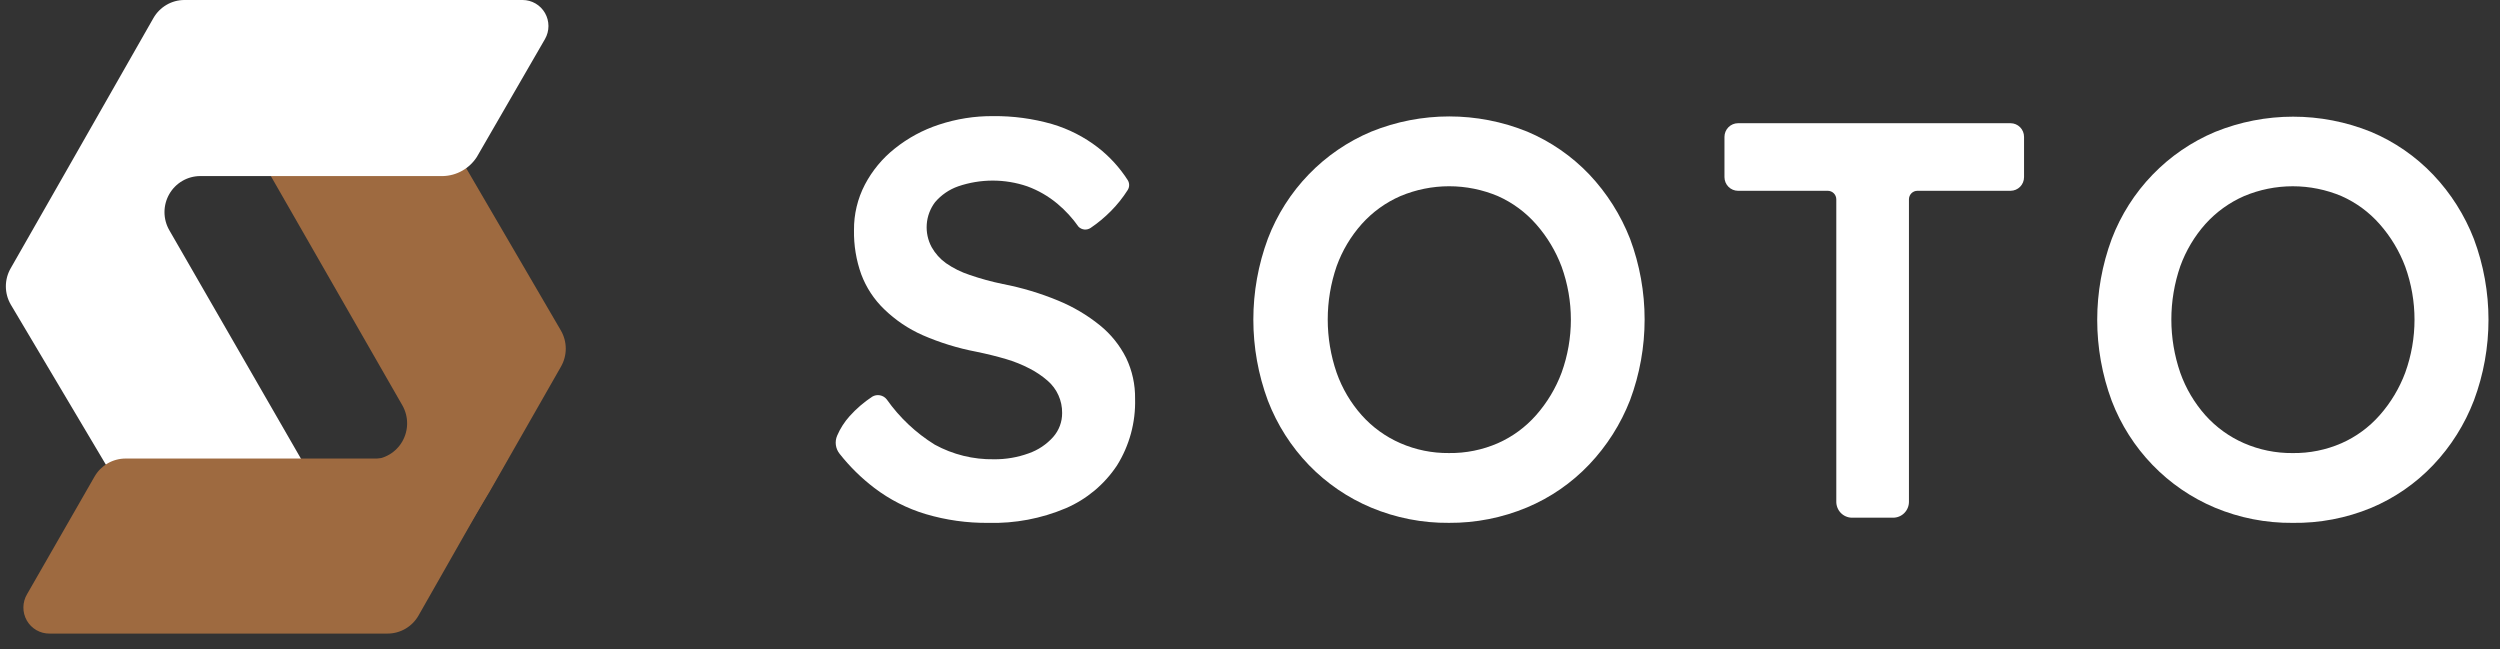
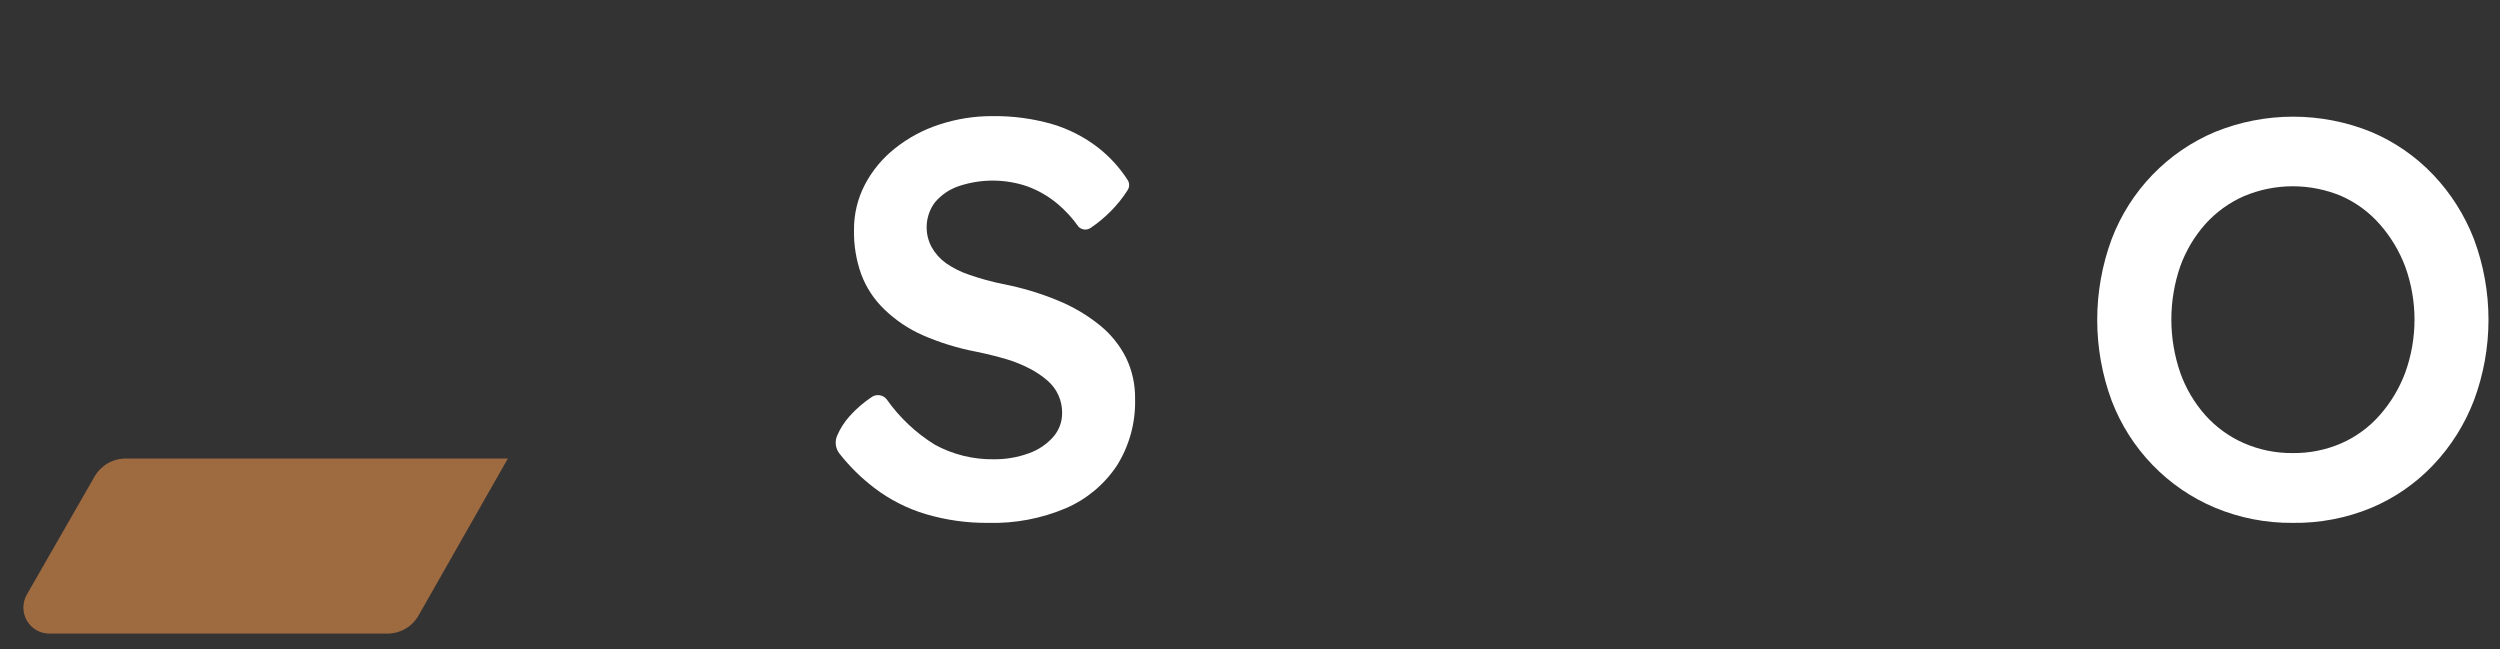
<svg xmlns="http://www.w3.org/2000/svg" width="154" height="40" viewBox="0 0 154 40" fill="none">
  <rect x="0" y="0" width="154" height="40" fill="#333333" stroke="none" />
  <path d="M60.884 32.209C59.579 32.222 58.279 32.04 57.027 31.669C55.883 31.327 54.81 30.78 53.858 30.056C53.06 29.448 52.342 28.742 51.72 27.953C51.596 27.798 51.516 27.612 51.489 27.415C51.463 27.218 51.49 27.017 51.569 26.835C51.758 26.395 52.018 25.989 52.338 25.633C52.749 25.177 53.215 24.775 53.726 24.437C53.871 24.35 54.043 24.319 54.209 24.351C54.375 24.383 54.523 24.474 54.627 24.609C55.416 25.725 56.419 26.67 57.578 27.389C58.697 28.002 59.955 28.312 61.229 28.291C61.956 28.299 62.678 28.176 63.362 27.928C63.944 27.726 64.465 27.379 64.876 26.918C65.234 26.513 65.43 25.989 65.427 25.447C65.433 25.069 65.355 24.693 65.2 24.348C65.046 24.003 64.817 23.697 64.531 23.451C64.195 23.159 63.826 22.909 63.43 22.706C62.964 22.463 62.474 22.266 61.969 22.118C61.419 21.956 60.811 21.804 60.144 21.667C59.007 21.451 57.898 21.109 56.837 20.647C55.959 20.26 55.156 19.718 54.466 19.048C53.841 18.448 53.359 17.714 53.054 16.901C52.741 16.029 52.59 15.106 52.606 14.179C52.596 13.201 52.827 12.236 53.278 11.37C53.731 10.508 54.358 9.751 55.119 9.149C55.931 8.499 56.853 8.001 57.84 7.678C58.917 7.322 60.043 7.144 61.176 7.153C62.404 7.14 63.627 7.305 64.808 7.643C65.83 7.944 66.787 8.433 67.632 9.085C68.353 9.646 68.974 10.325 69.468 11.095C69.525 11.186 69.555 11.292 69.555 11.399C69.555 11.507 69.525 11.612 69.468 11.703C69.169 12.175 68.82 12.613 68.426 13.008C68.045 13.393 67.628 13.739 67.18 14.042C67.067 14.117 66.931 14.151 66.796 14.138C66.662 14.124 66.536 14.065 66.439 13.969C66.069 13.441 65.632 12.965 65.139 12.552C64.585 12.089 63.956 11.725 63.279 11.478C61.899 11.007 60.404 11.007 59.024 11.478C58.47 11.672 57.978 12.01 57.597 12.458C57.301 12.851 57.124 13.322 57.088 13.813C57.052 14.305 57.157 14.796 57.392 15.229C57.61 15.616 57.91 15.951 58.269 16.209C58.719 16.521 59.211 16.765 59.73 16.935C60.396 17.165 61.075 17.351 61.765 17.494C62.932 17.718 64.074 18.059 65.174 18.514C66.102 18.894 66.972 19.407 67.754 20.039C68.429 20.585 68.981 21.27 69.371 22.049C69.746 22.833 69.934 23.694 69.921 24.564C69.962 26.015 69.573 27.445 68.806 28.673C68.032 29.84 66.937 30.755 65.656 31.306C64.147 31.945 62.52 32.253 60.884 32.209Z" fill="white" />
-   <path d="M89.257 32.208C87.616 32.223 85.988 31.904 84.471 31.271C83.03 30.668 81.725 29.777 80.634 28.653C79.534 27.514 78.673 26.163 78.102 24.681C76.907 21.462 76.907 17.917 78.102 14.698C78.666 13.223 79.521 11.879 80.616 10.746C81.71 9.613 83.022 8.716 84.471 8.108C87.553 6.86 90.996 6.86 94.078 8.108C95.518 8.715 96.819 9.613 97.9 10.746C98.984 11.893 99.837 13.24 100.413 14.713C101.607 17.915 101.607 21.445 100.413 24.647C99.837 26.124 98.98 27.473 97.89 28.619C96.81 29.754 95.509 30.652 94.068 31.257C92.544 31.895 90.908 32.219 89.257 32.208ZM89.257 27.908C90.293 27.922 91.321 27.714 92.271 27.3C93.172 26.901 93.976 26.31 94.628 25.569C95.305 24.8 95.837 23.913 96.196 22.951C96.956 20.844 96.956 18.536 96.196 16.429C95.836 15.469 95.304 14.584 94.628 13.816C93.976 13.073 93.172 12.481 92.271 12.08C91.32 11.68 90.299 11.473 89.267 11.473C88.236 11.473 87.215 11.68 86.263 12.08C85.358 12.475 84.548 13.06 83.887 13.796C83.21 14.554 82.684 15.437 82.338 16.395C81.605 18.523 81.605 20.837 82.338 22.965C82.68 23.931 83.206 24.821 83.887 25.584C84.547 26.321 85.357 26.906 86.263 27.3C87.207 27.712 88.228 27.919 89.257 27.908Z" fill="white" />
-   <path d="M113.116 30.885V12.277C113.115 12.138 113.059 12.004 112.961 11.906C112.862 11.808 112.729 11.753 112.591 11.753H107.059C106.839 11.751 106.628 11.663 106.472 11.506C106.316 11.349 106.228 11.136 106.227 10.914V8.428C106.228 8.206 106.316 7.994 106.472 7.837C106.628 7.68 106.839 7.591 107.059 7.59H123.853C124.073 7.591 124.284 7.68 124.439 7.837C124.594 7.994 124.681 8.207 124.681 8.428V10.914C124.681 11.136 124.594 11.348 124.439 11.505C124.284 11.662 124.073 11.751 123.853 11.753H118.112C117.974 11.753 117.842 11.808 117.744 11.906C117.646 12.005 117.591 12.138 117.591 12.277V30.91C117.591 31.17 117.489 31.419 117.306 31.603C117.123 31.787 116.876 31.89 116.617 31.89H114.085C113.956 31.89 113.828 31.863 113.709 31.812C113.589 31.761 113.481 31.686 113.391 31.593C113.301 31.499 113.23 31.388 113.183 31.267C113.136 31.145 113.113 31.016 113.116 30.885Z" fill="white" />
  <path d="M141.225 32.209C139.583 32.223 137.956 31.905 136.439 31.272C134.994 30.665 133.686 29.769 132.594 28.639C131.502 27.509 130.648 26.168 130.084 24.697C128.89 21.478 128.89 17.933 130.084 14.714C130.648 13.239 131.503 11.894 132.598 10.762C133.693 9.629 135.004 8.732 136.453 8.124C139.536 6.875 142.978 6.875 146.06 8.124C147.501 8.73 148.802 9.628 149.883 10.762C150.97 11.906 151.824 13.254 152.395 14.729C153.59 17.931 153.59 21.461 152.395 24.663C151.827 26.146 150.974 27.501 149.883 28.649C148.803 29.785 147.502 30.683 146.06 31.287C144.527 31.92 142.882 32.233 141.225 32.209ZM141.225 27.909C142.261 27.924 143.289 27.716 144.239 27.301C145.14 26.902 145.944 26.312 146.596 25.57C147.273 24.801 147.805 23.914 148.164 22.951C148.924 20.845 148.924 18.537 148.164 16.43C147.804 15.47 147.272 14.584 146.596 13.817C145.944 13.073 145.14 12.481 144.239 12.081C143.288 11.68 142.266 11.474 141.235 11.474C140.203 11.474 139.182 11.68 138.231 12.081C137.327 12.477 136.517 13.062 135.854 13.797C135.179 14.556 134.654 15.438 134.306 16.396C133.572 18.524 133.572 20.838 134.306 22.966C134.65 23.931 135.176 24.82 135.854 25.584C136.516 26.321 137.326 26.906 138.231 27.301C139.176 27.712 140.196 27.919 141.225 27.909Z" fill="white" />
-   <path d="M16.573 10.652L24.783 24.965C24.977 25.303 25.079 25.686 25.079 26.075C25.08 26.465 24.978 26.848 24.786 27.186C24.593 27.525 24.315 27.806 23.981 28.002C23.646 28.198 23.266 28.302 22.879 28.304L7.731 28.353C7.344 28.355 6.965 28.459 6.63 28.655C6.296 28.852 6.019 29.133 5.827 29.471L7.288 38.165H7.507L23.683 38.052C24.471 38.052 25.294 38.395 25.689 37.704L30.173 30.261L34.555 22.587C34.749 22.249 34.851 21.866 34.851 21.476C34.851 21.087 34.749 20.703 34.555 20.366L22.723 0.086L17.202 9.544C16.783 10.231 16.165 9.99 16.573 10.652Z" fill="#9E6A40" />
-   <path d="M32.195 0H11.354C10.968 0.001 10.589 0.105 10.255 0.3C9.921 0.496 9.643 0.776 9.451 1.113L3.944 10.772L0.657 16.529C0.463 16.866 0.361 17.25 0.361 17.639C0.361 18.029 0.463 18.412 0.657 18.75L12.416 38.544L18.035 29.601C18.429 28.915 19.101 29.228 18.707 28.547L10.429 14.18C10.235 13.843 10.133 13.46 10.132 13.07C10.132 12.681 10.233 12.298 10.426 11.96C10.619 11.622 10.897 11.341 11.231 11.146C11.566 10.95 11.946 10.847 12.333 10.846H27.287C27.702 10.835 28.109 10.723 28.472 10.518C28.835 10.314 29.143 10.025 29.37 9.674L33.573 2.403C33.712 2.159 33.785 1.883 33.785 1.602C33.784 1.321 33.711 1.045 33.571 0.801C33.431 0.558 33.231 0.356 32.989 0.215C32.748 0.075 32.474 0 32.195 0Z" fill="white" />
  <path d="M1.67 36.596L5.823 29.359C6.016 29.021 6.294 28.741 6.629 28.545C6.964 28.35 7.345 28.247 7.732 28.246H21.887H31.284L25.782 37.915C25.59 38.253 25.312 38.533 24.978 38.729C24.644 38.924 24.265 39.028 23.878 39.028H3.052C2.769 39.032 2.489 38.959 2.243 38.817C1.996 38.675 1.792 38.47 1.651 38.222C1.51 37.974 1.437 37.692 1.441 37.407C1.444 37.121 1.523 36.841 1.67 36.596Z" fill="#9E6A40" />
</svg>